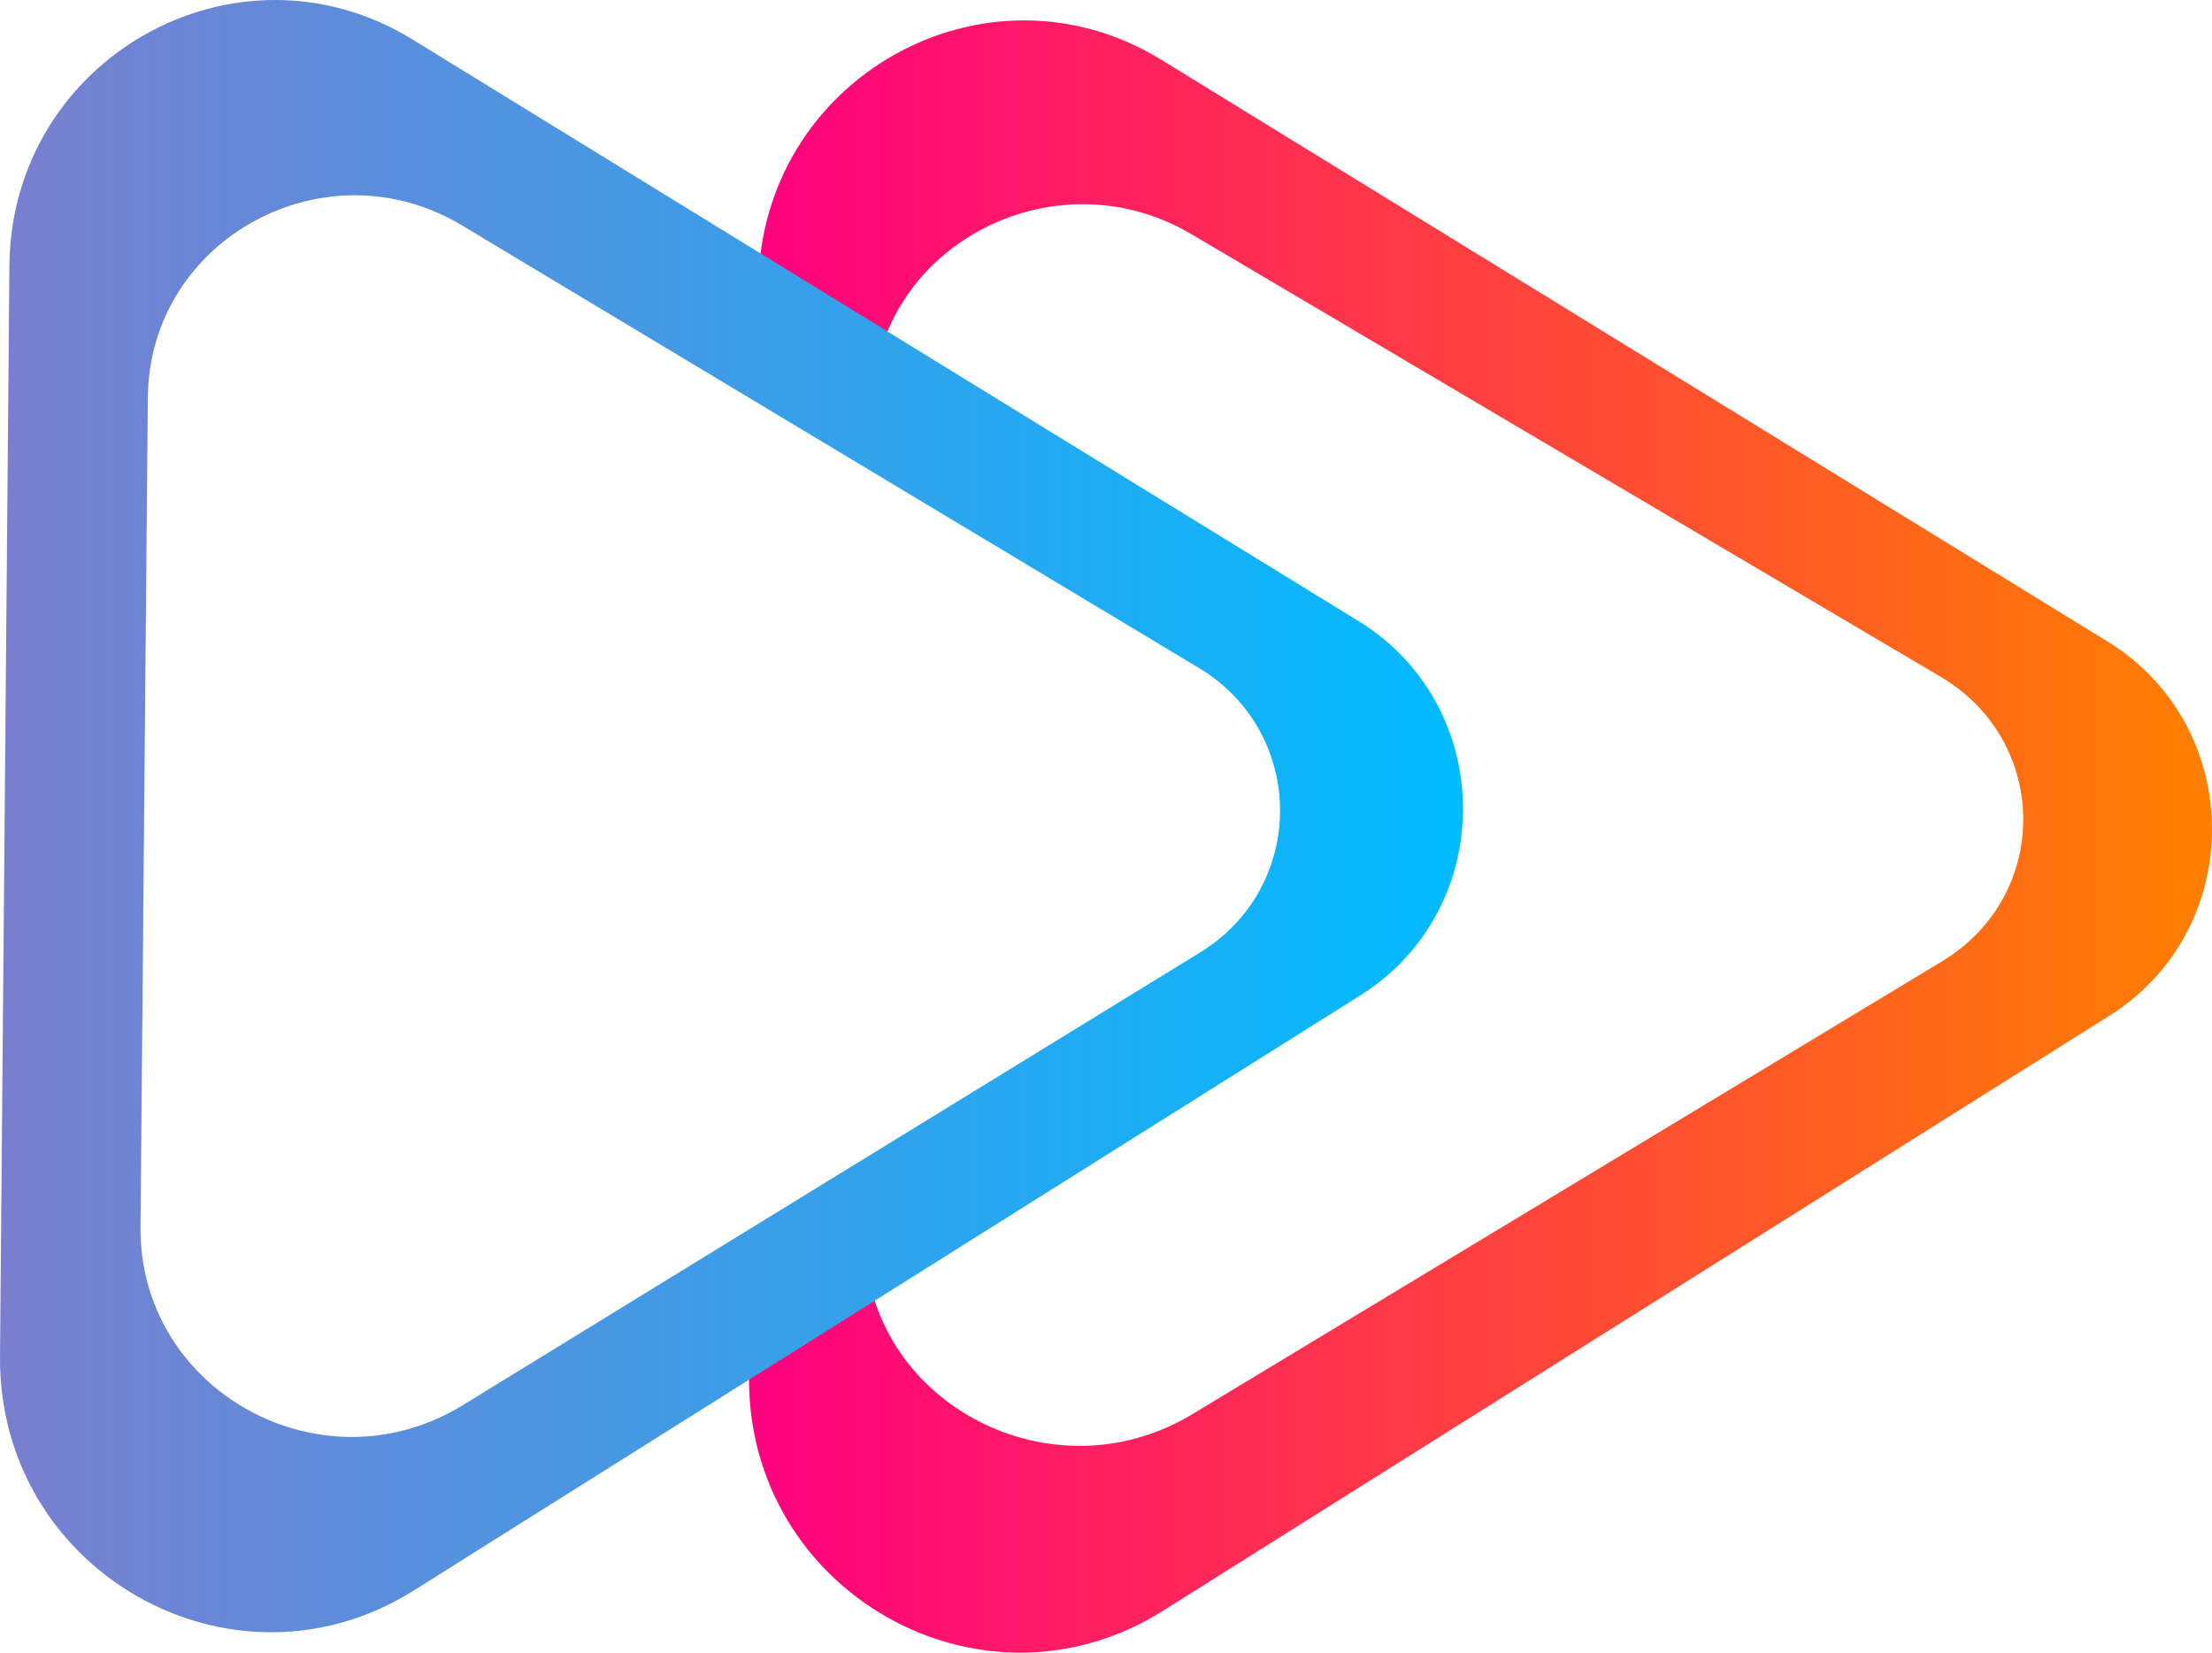
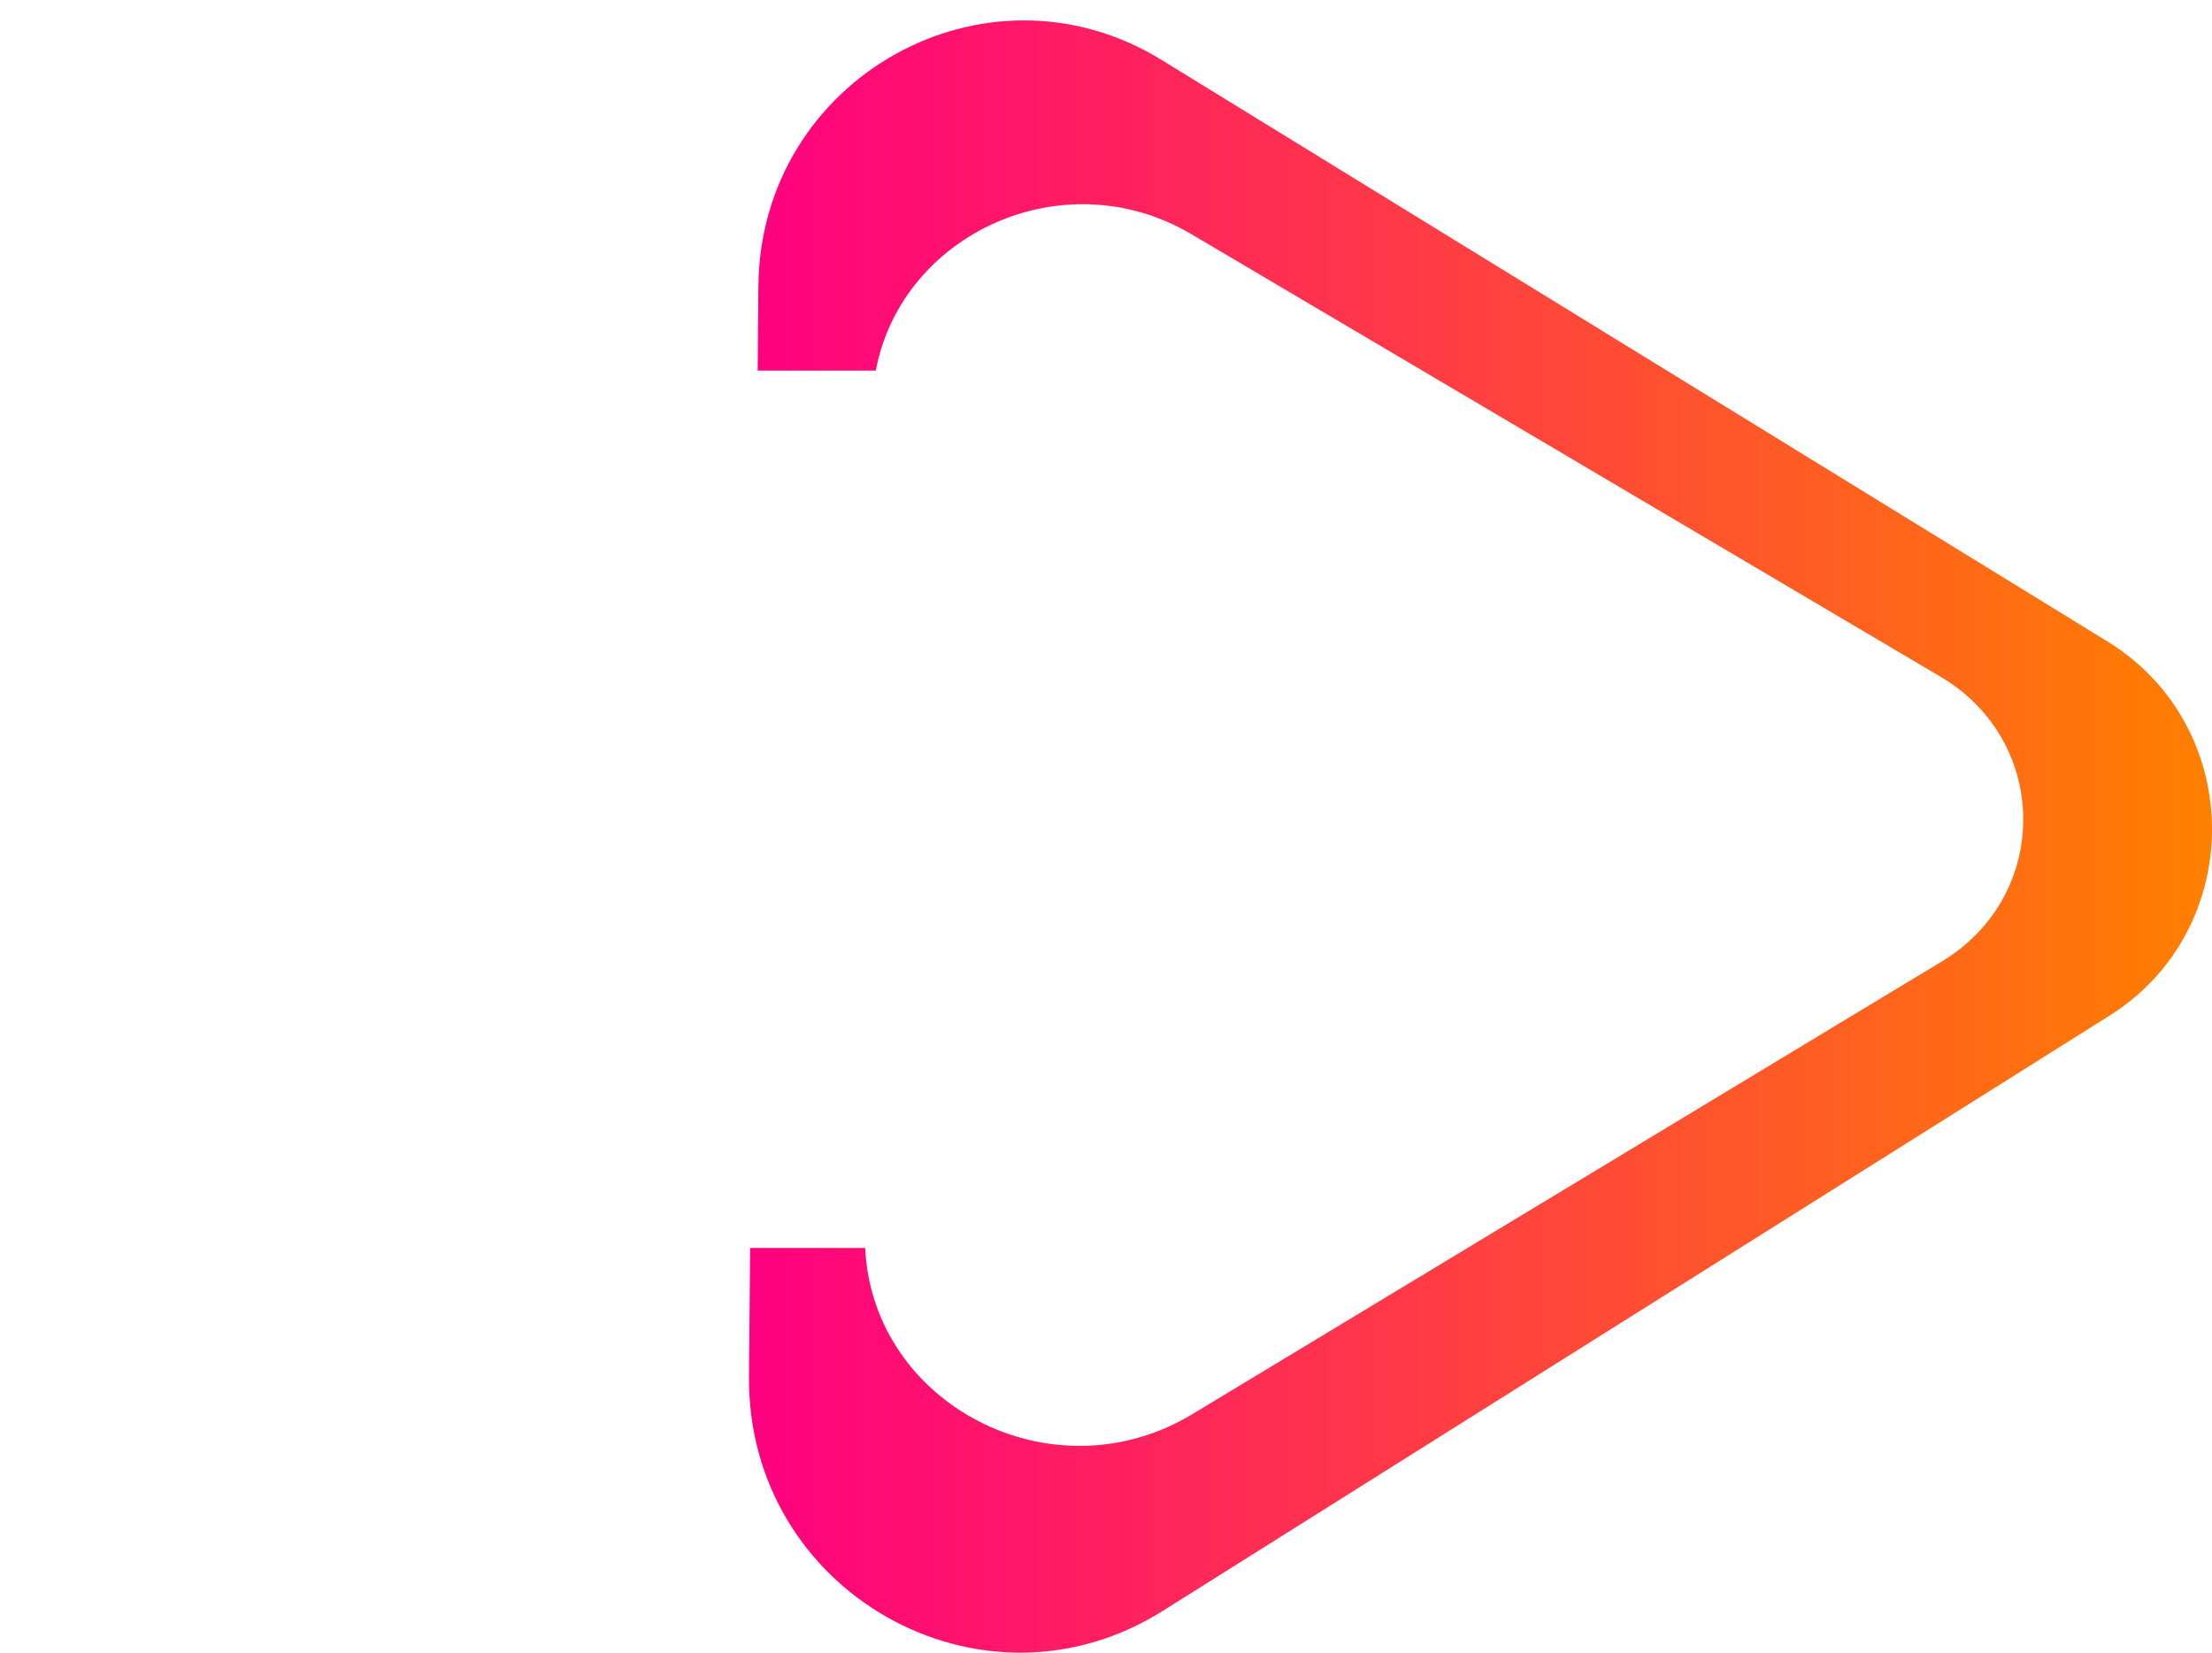
<svg xmlns="http://www.w3.org/2000/svg" version="1.1" x="0" y="0" width="758.993" height="567.004" viewBox="0, 0, 758.993, 567.004">
  <defs>
    <linearGradient id="Gradient_1" gradientUnits="userSpaceOnUse" x1="818.3" y1="493.056" x2="1320.3" y2="493.056">
      <stop offset="0" stop-color="#FF0080" />
      <stop offset="1" stop-color="#FF8000" />
    </linearGradient>
    <linearGradient id="Gradient_2" gradientUnits="userSpaceOnUse" x1="561.3" y1="486.056" x2="1063.3" y2="486.056">
      <stop offset="0" stop-color="#7A7ECF" />
      <stop offset="1" stop-color="#00BBFF" />
    </linearGradient>
  </defs>
  <g id="Layer_1" transform="translate(-561.306, -206.057)">
    <path d="M1285.1,426.55 L959.85,226.6 C899.51,189.51 822.14,232.94 821.53,304.25 L821.28,333.21 L861.81,333.21 C870.58,286.46 926.09,260.4 970.14,286.42 L1227.66,438.53 C1264.82,460.97 1264.82,513.44 1227.66,535.88 L970.46,691.22 C922.46,720.21 860.72,687.98 858.16,634.21 L818.69,634.21 L818.31,678.35 C817.67,752.27 898.1,797.82 960.27,758.74 L1285.11,554.53 C1332.03,525.02 1332.03,456.06 1285.1,426.55 z" fill="url(#Gradient_1)" />
-     <path d="M1028.1,419.55 L702.85,219.6 C642.51,182.51 565.14,225.94 564.53,297.25 L561.31,671.35 C560.67,745.27 641.1,790.82 703.27,751.74 L1028.11,547.53 C1075.03,518.02 1075.03,449.06 1028.1,419.55 z M973.1,532.82 L720.09,688.16 C671.67,717.89 609.03,683.24 609.52,627.01 L612.03,342.43 C612.51,288.19 672.77,255.14 719.77,283.36 L973.1,435.47 C1009.66,457.91 1009.66,510.37 973.1,532.82 z" fill="url(#Gradient_2)" />
  </g>
</svg>